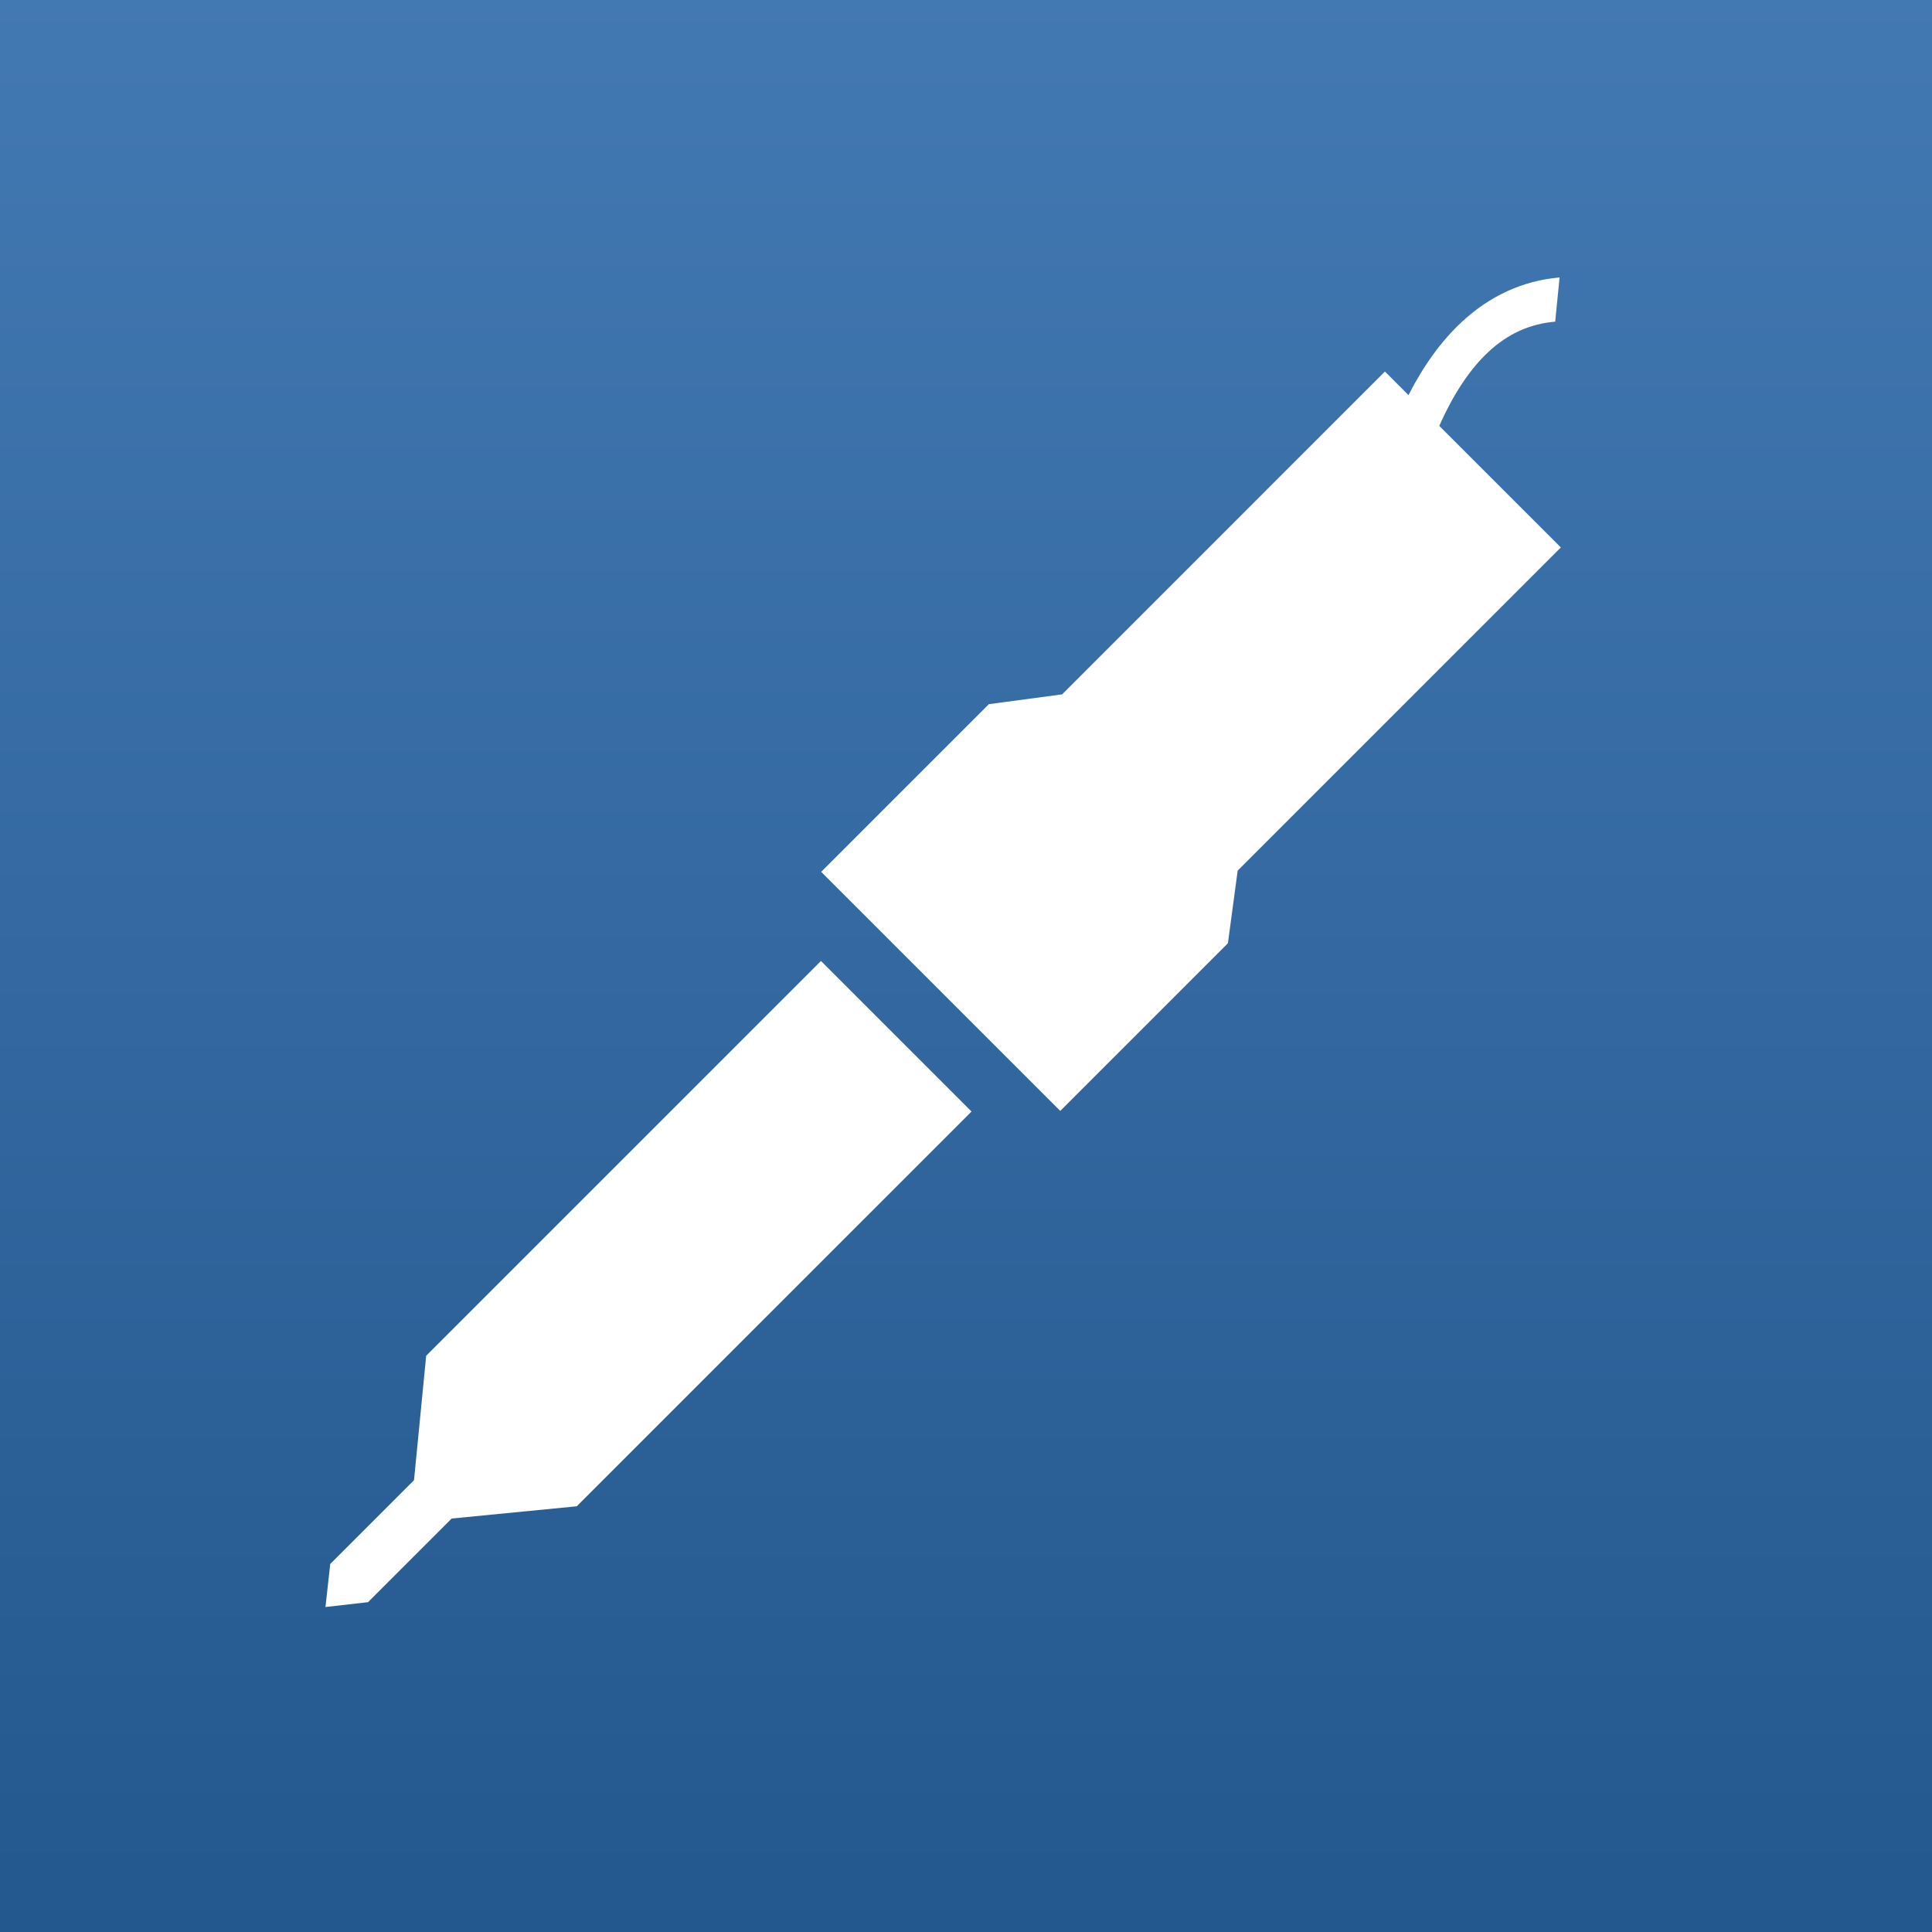
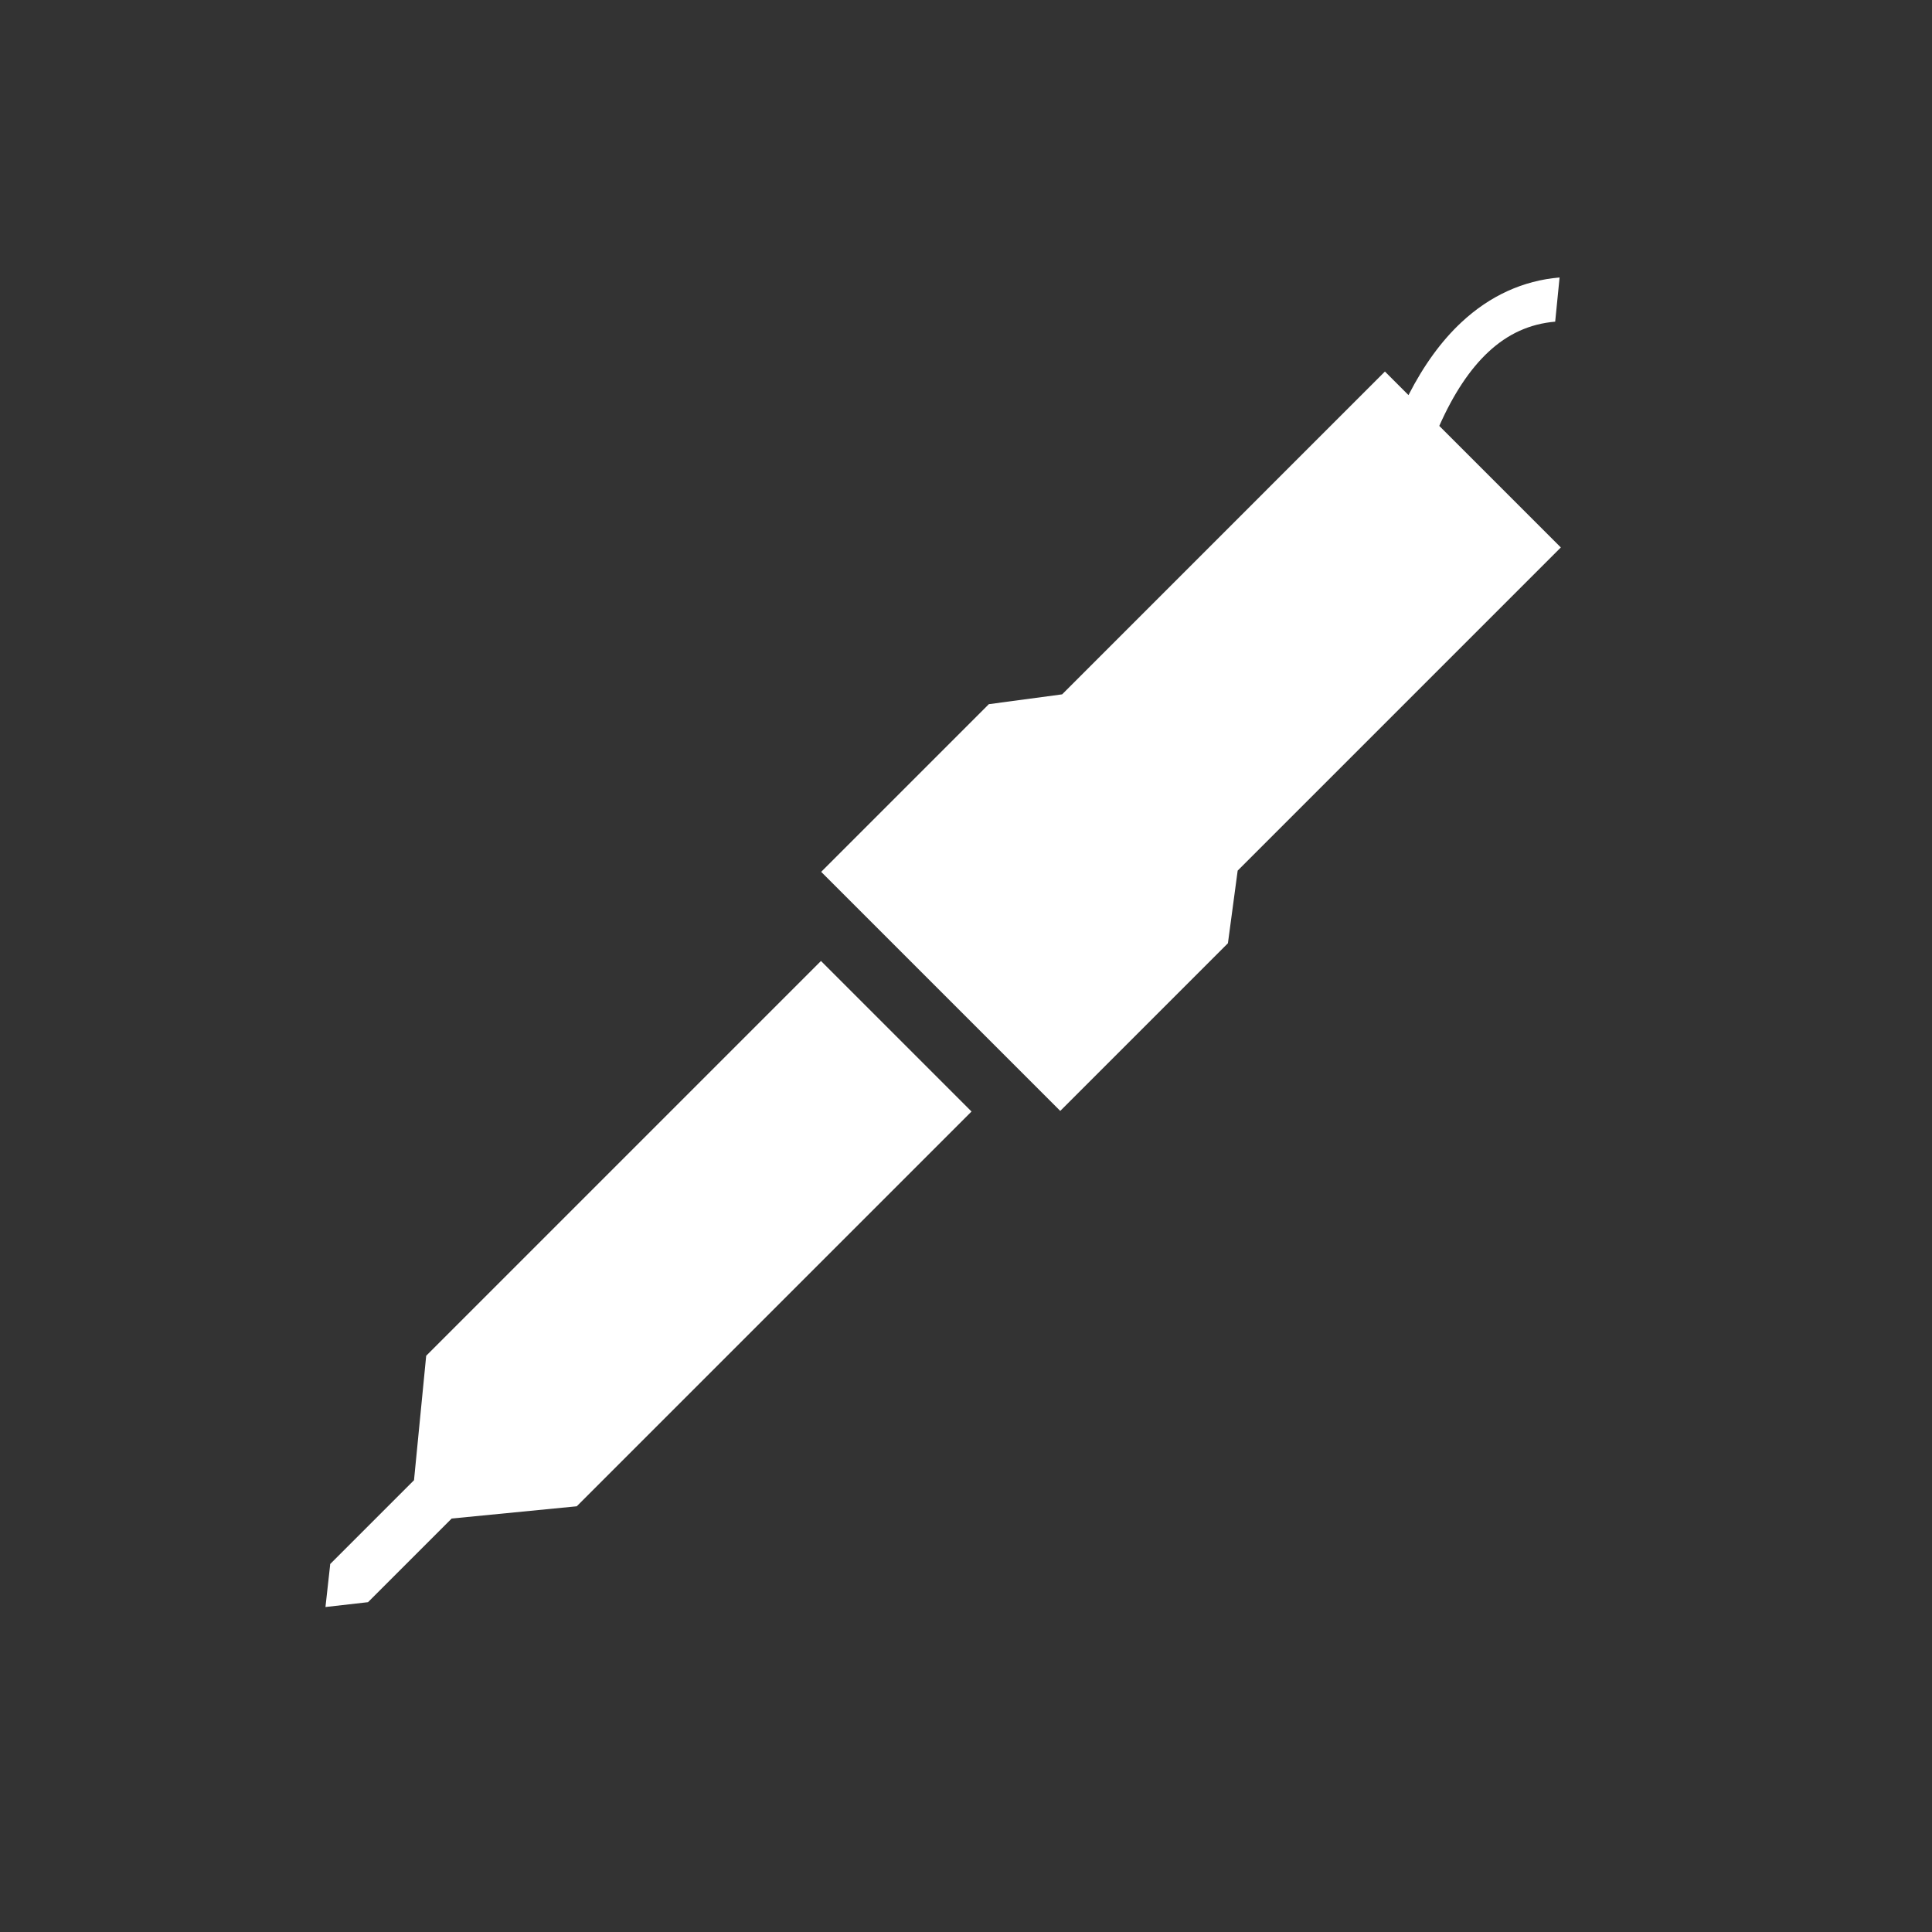
<svg xmlns="http://www.w3.org/2000/svg" width="5000px" height="5000px" viewBox="0 0 5000 5000" version="1.1">
  <rect x="0" y="0" width="5000" height="5000" fill="#333333" stroke="none" />
  <title>rework-and-repair</title>
  <defs>
    <linearGradient x1="50%" y1="0%" x2="50%" y2="100%" id="linearGradient-1">
      <stop stop-color="#4379B2" offset="0%" />
      <stop stop-color="#23588E" offset="100%" />
    </linearGradient>
  </defs>
  <g id="New-icons" stroke="none" stroke-width="1" fill="none" fill-rule="evenodd">
    <g id="Group">
-       <rect id="bg" fill="url(#linearGradient-1)" x="0" y="0" width="5000" height="5000" />
      <path d="M2570.212,4758.8 L2501.207,4845.498 L2431.828,4758.8 L2431.165,4758.8 L2431.165,4451.381 L2225.707,4201.355 L2225.707,2756.498 L2776.707,2756.498 L2776.707,4201.355 L2570.212,4452.644 L2570.212,4758.8 Z M2179.114,1827.231 L2179.114,645.781 L2265.335,645.781 C2238.726,563.477 2226.446,486.672 2228.982,415.242 C2232.553,314.664 2265.524,226.633 2326.541,154 L2399.383,242.933 C2356.824,293.595 2335,351.863 2332.56,420.588 C2330.263,485.29 2345.139,560.424 2378.041,645.781 L2822.923,645.781 L2822.923,1828.589 L2938,1979.338 L2938,2593 L2063,2593 L2063,1979.338 L2179.114,1827.231 Z" id="shape" fill="#FFFFFF" transform="translate(2500.5, 2499.749) rotate(45) translate(-2500.5, -2499.749) " />
    </g>
  </g>
</svg>